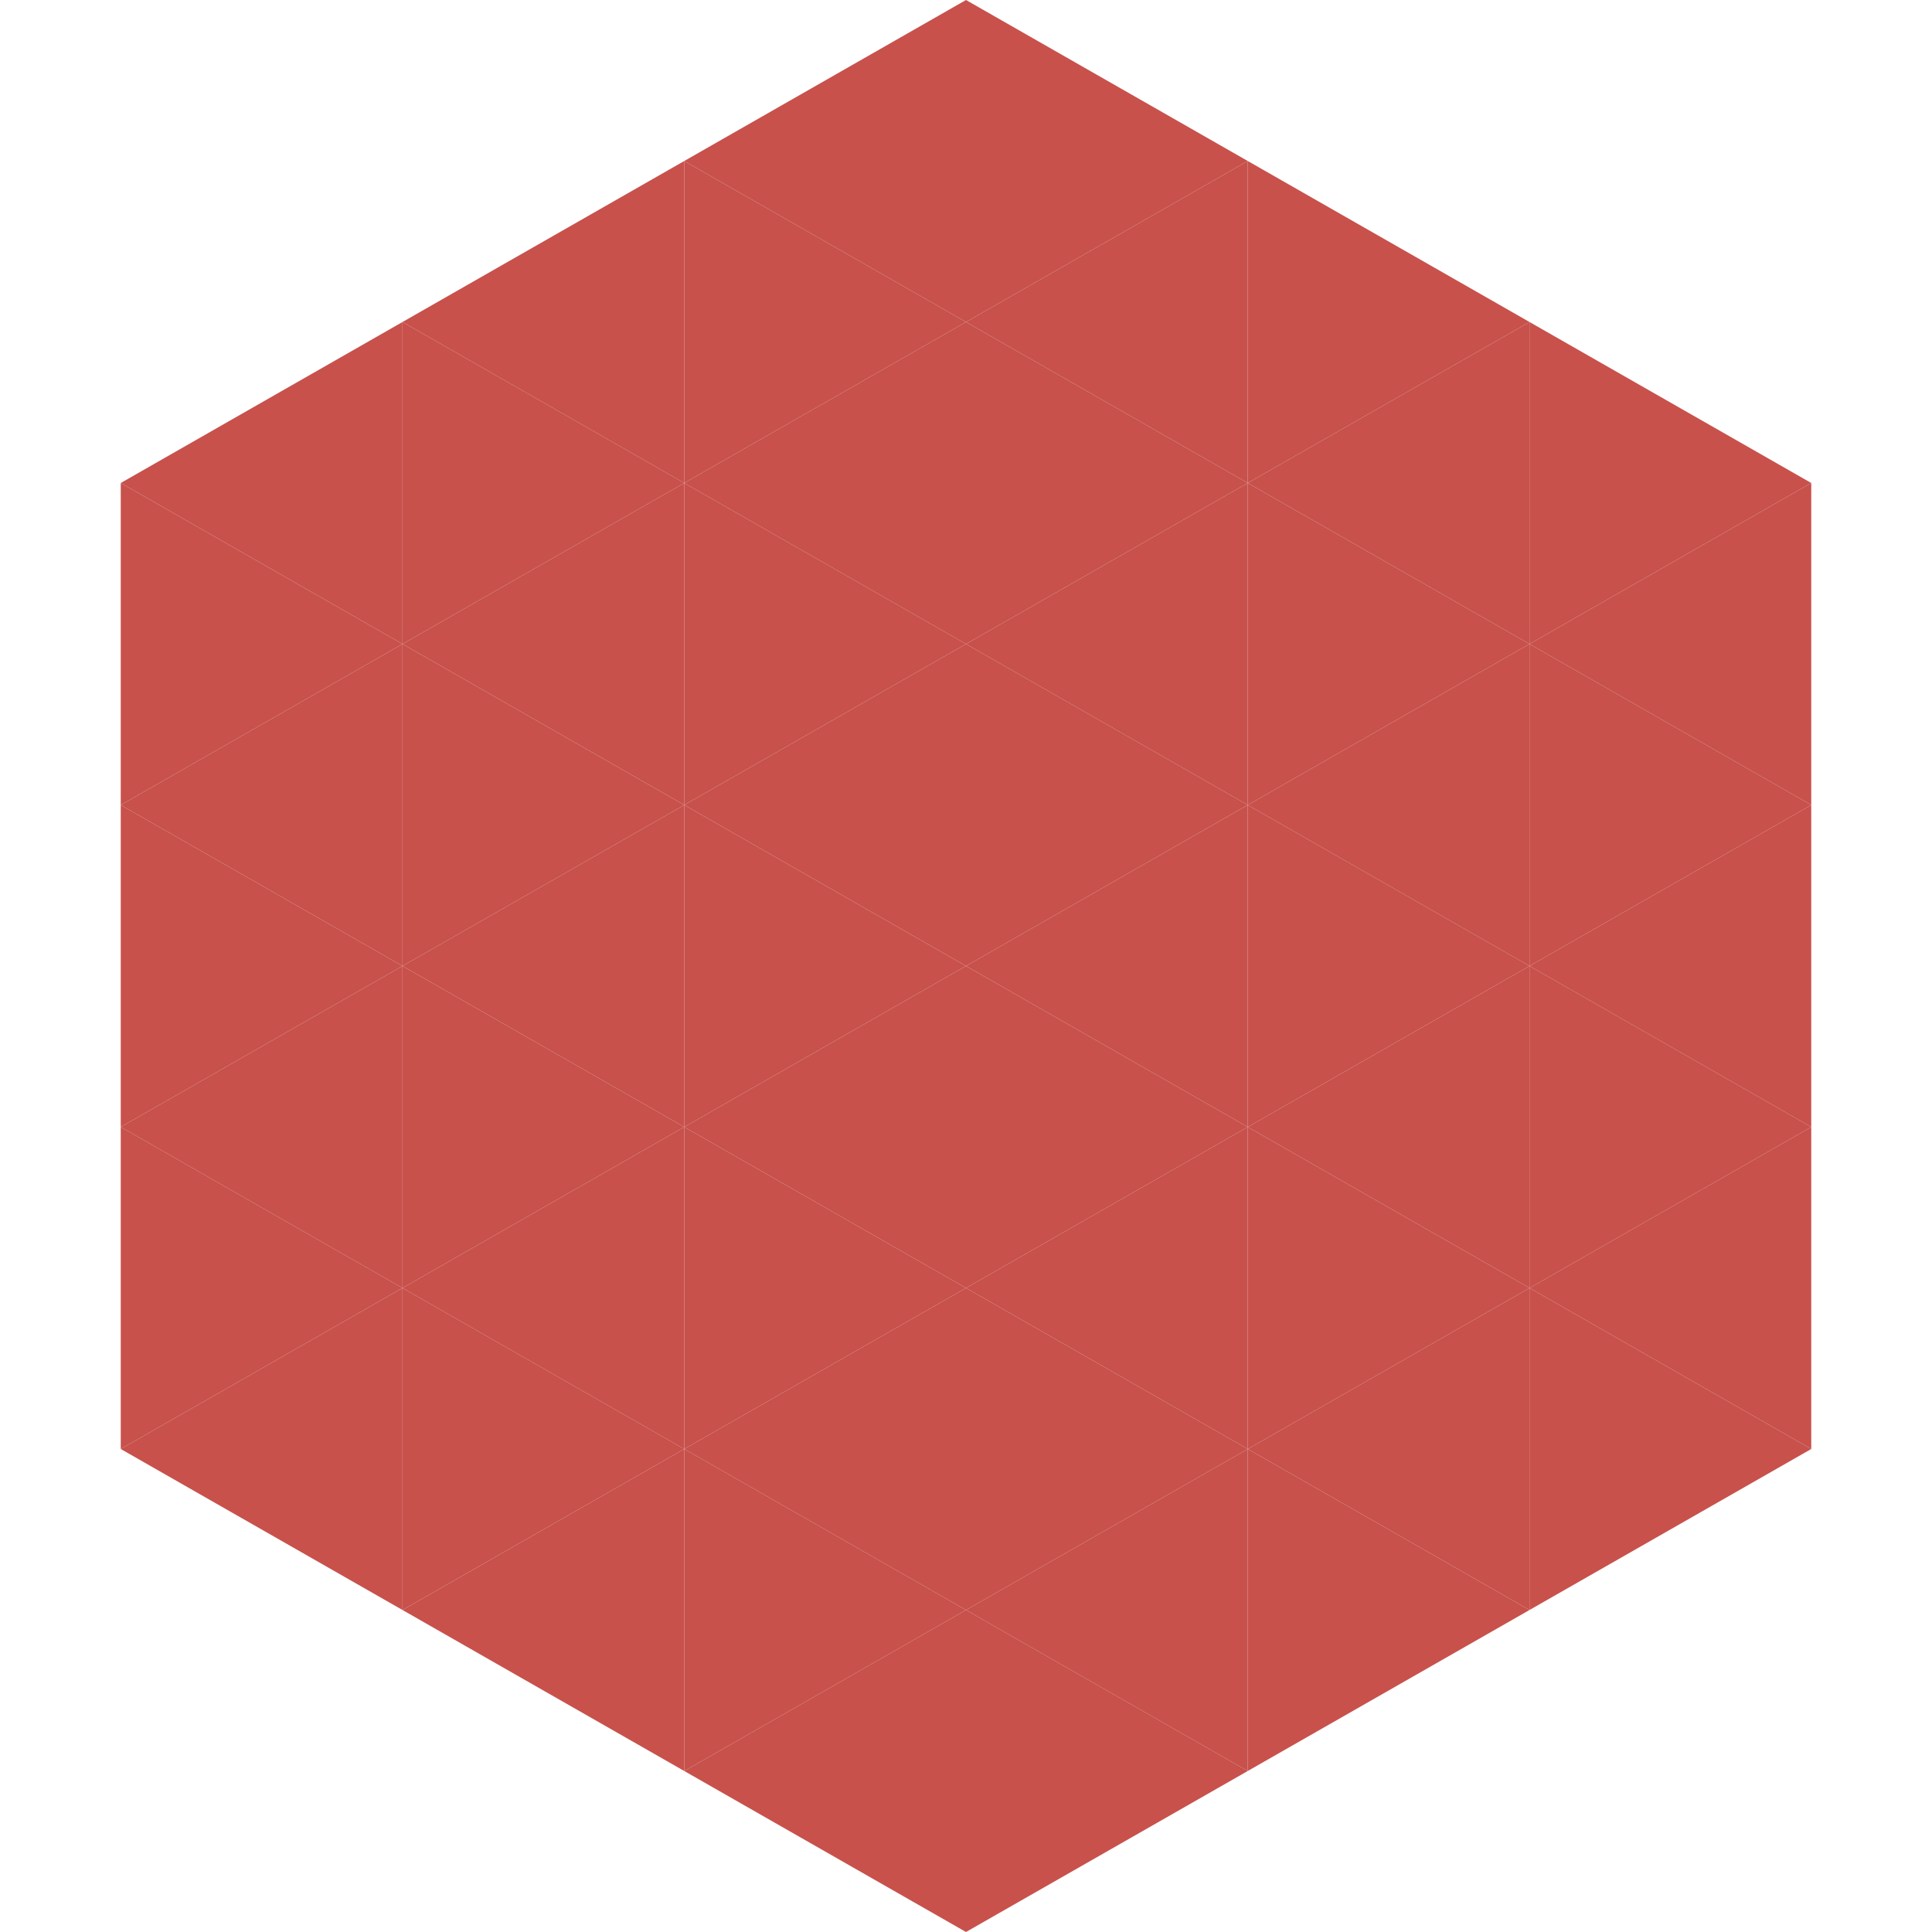
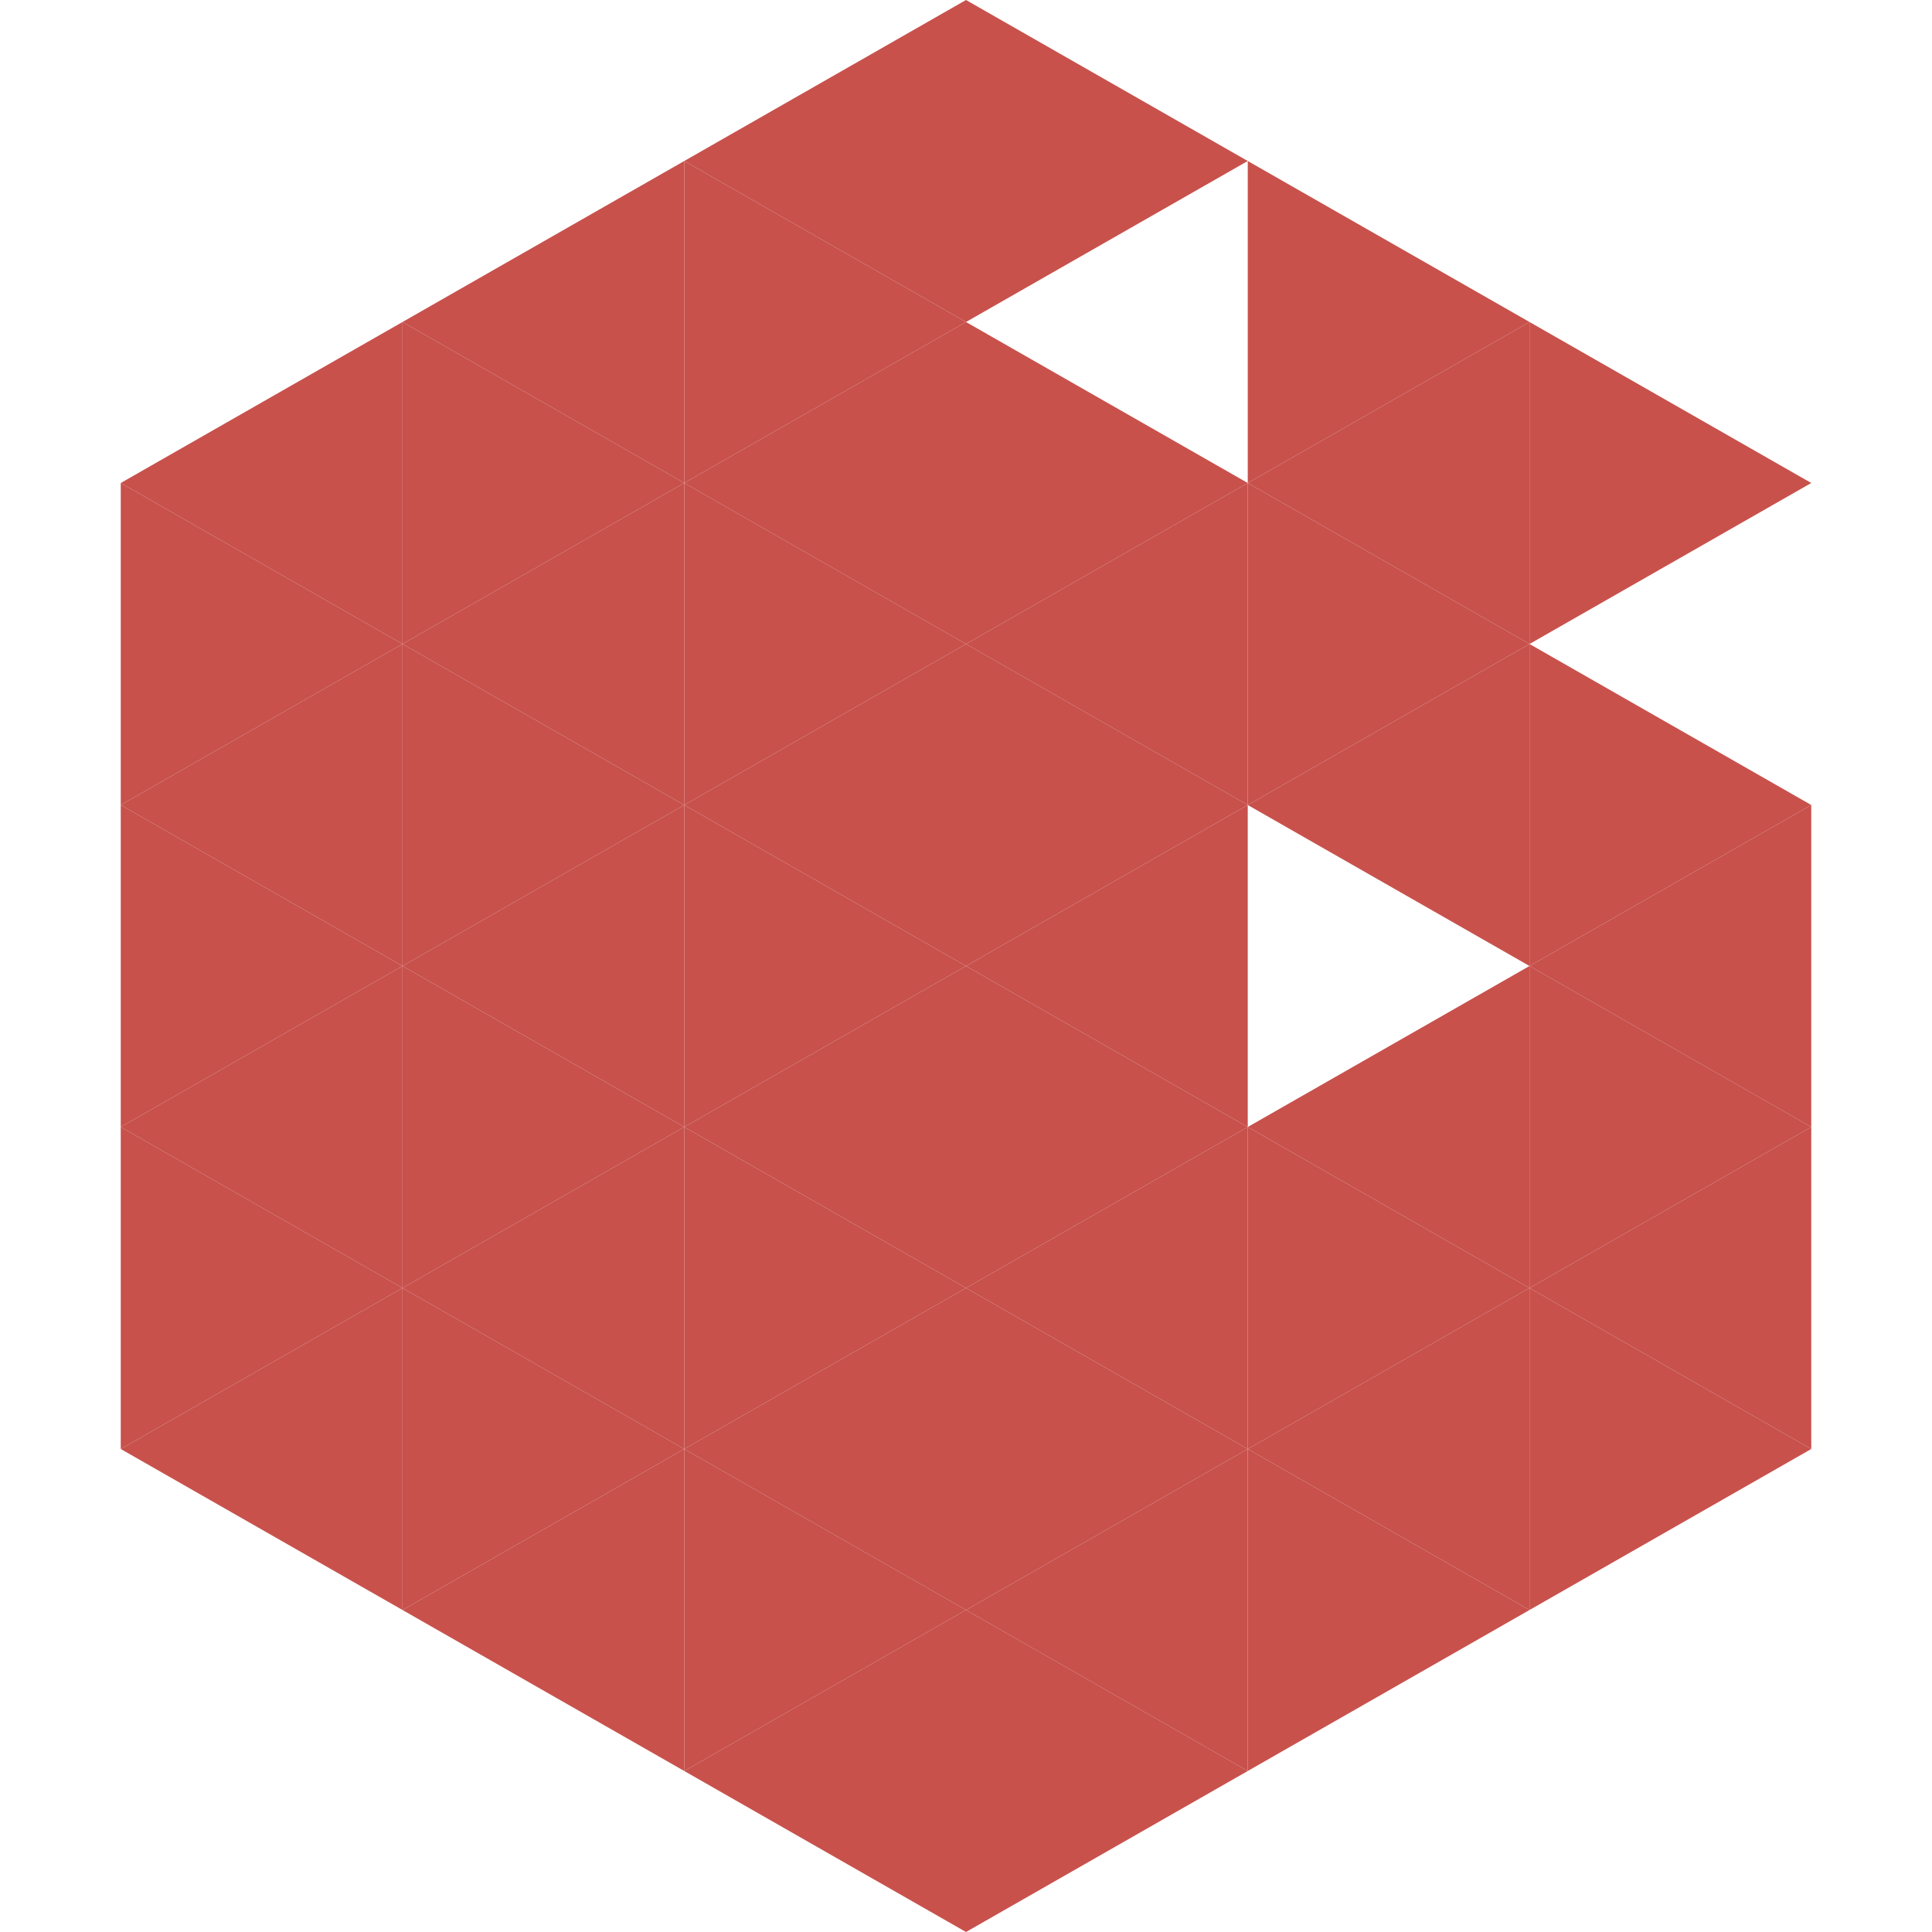
<svg xmlns="http://www.w3.org/2000/svg" width="240" height="240">
  <polygon points="50,40 15,60 50,80" style="fill:rgb(200,81,76)" />
  <polygon points="190,40 225,60 190,80" style="fill:rgb(200,81,76)" />
  <polygon points="15,60 50,80 15,100" style="fill:rgb(200,81,76)" />
-   <polygon points="225,60 190,80 225,100" style="fill:rgb(200,81,76)" />
  <polygon points="50,80 15,100 50,120" style="fill:rgb(200,81,76)" />
  <polygon points="190,80 225,100 190,120" style="fill:rgb(200,81,76)" />
  <polygon points="15,100 50,120 15,140" style="fill:rgb(200,81,76)" />
  <polygon points="225,100 190,120 225,140" style="fill:rgb(200,81,76)" />
  <polygon points="50,120 15,140 50,160" style="fill:rgb(200,81,76)" />
  <polygon points="190,120 225,140 190,160" style="fill:rgb(200,81,76)" />
  <polygon points="15,140 50,160 15,180" style="fill:rgb(200,81,76)" />
  <polygon points="225,140 190,160 225,180" style="fill:rgb(200,81,76)" />
  <polygon points="50,160 15,180 50,200" style="fill:rgb(200,81,76)" />
  <polygon points="190,160 225,180 190,200" style="fill:rgb(200,81,76)" />
  <polygon points="15,180 50,200 15,220" style="fill:rgb(255,255,255); fill-opacity:0" />
  <polygon points="225,180 190,200 225,220" style="fill:rgb(255,255,255); fill-opacity:0" />
  <polygon points="50,0 85,20 50,40" style="fill:rgb(255,255,255); fill-opacity:0" />
  <polygon points="190,0 155,20 190,40" style="fill:rgb(255,255,255); fill-opacity:0" />
  <polygon points="85,20 50,40 85,60" style="fill:rgb(200,81,76)" />
  <polygon points="155,20 190,40 155,60" style="fill:rgb(200,81,76)" />
  <polygon points="50,40 85,60 50,80" style="fill:rgb(200,81,76)" />
  <polygon points="190,40 155,60 190,80" style="fill:rgb(200,81,76)" />
  <polygon points="85,60 50,80 85,100" style="fill:rgb(200,81,76)" />
  <polygon points="155,60 190,80 155,100" style="fill:rgb(200,81,76)" />
  <polygon points="50,80 85,100 50,120" style="fill:rgb(200,81,76)" />
  <polygon points="190,80 155,100 190,120" style="fill:rgb(200,81,76)" />
  <polygon points="85,100 50,120 85,140" style="fill:rgb(200,81,76)" />
-   <polygon points="155,100 190,120 155,140" style="fill:rgb(200,81,76)" />
  <polygon points="50,120 85,140 50,160" style="fill:rgb(200,81,76)" />
  <polygon points="190,120 155,140 190,160" style="fill:rgb(200,81,76)" />
  <polygon points="85,140 50,160 85,180" style="fill:rgb(200,81,76)" />
  <polygon points="155,140 190,160 155,180" style="fill:rgb(200,81,76)" />
  <polygon points="50,160 85,180 50,200" style="fill:rgb(200,81,76)" />
  <polygon points="190,160 155,180 190,200" style="fill:rgb(200,81,76)" />
  <polygon points="85,180 50,200 85,220" style="fill:rgb(200,81,76)" />
  <polygon points="155,180 190,200 155,220" style="fill:rgb(200,81,76)" />
  <polygon points="120,0 85,20 120,40" style="fill:rgb(200,81,76)" />
  <polygon points="120,0 155,20 120,40" style="fill:rgb(200,81,76)" />
  <polygon points="85,20 120,40 85,60" style="fill:rgb(200,81,76)" />
-   <polygon points="155,20 120,40 155,60" style="fill:rgb(200,81,76)" />
  <polygon points="120,40 85,60 120,80" style="fill:rgb(200,81,76)" />
  <polygon points="120,40 155,60 120,80" style="fill:rgb(200,81,76)" />
  <polygon points="85,60 120,80 85,100" style="fill:rgb(200,81,76)" />
  <polygon points="155,60 120,80 155,100" style="fill:rgb(200,81,76)" />
  <polygon points="120,80 85,100 120,120" style="fill:rgb(200,81,76)" />
  <polygon points="120,80 155,100 120,120" style="fill:rgb(200,81,76)" />
  <polygon points="85,100 120,120 85,140" style="fill:rgb(200,81,76)" />
  <polygon points="155,100 120,120 155,140" style="fill:rgb(200,81,76)" />
  <polygon points="120,120 85,140 120,160" style="fill:rgb(200,81,76)" />
  <polygon points="120,120 155,140 120,160" style="fill:rgb(200,81,76)" />
  <polygon points="85,140 120,160 85,180" style="fill:rgb(200,81,76)" />
  <polygon points="155,140 120,160 155,180" style="fill:rgb(200,81,76)" />
  <polygon points="120,160 85,180 120,200" style="fill:rgb(200,81,76)" />
  <polygon points="120,160 155,180 120,200" style="fill:rgb(200,81,76)" />
  <polygon points="85,180 120,200 85,220" style="fill:rgb(200,81,76)" />
  <polygon points="155,180 120,200 155,220" style="fill:rgb(200,81,76)" />
  <polygon points="120,200 85,220 120,240" style="fill:rgb(200,81,76)" />
  <polygon points="120,200 155,220 120,240" style="fill:rgb(200,81,76)" />
  <polygon points="85,220 120,240 85,260" style="fill:rgb(255,255,255); fill-opacity:0" />
  <polygon points="155,220 120,240 155,260" style="fill:rgb(255,255,255); fill-opacity:0" />
</svg>